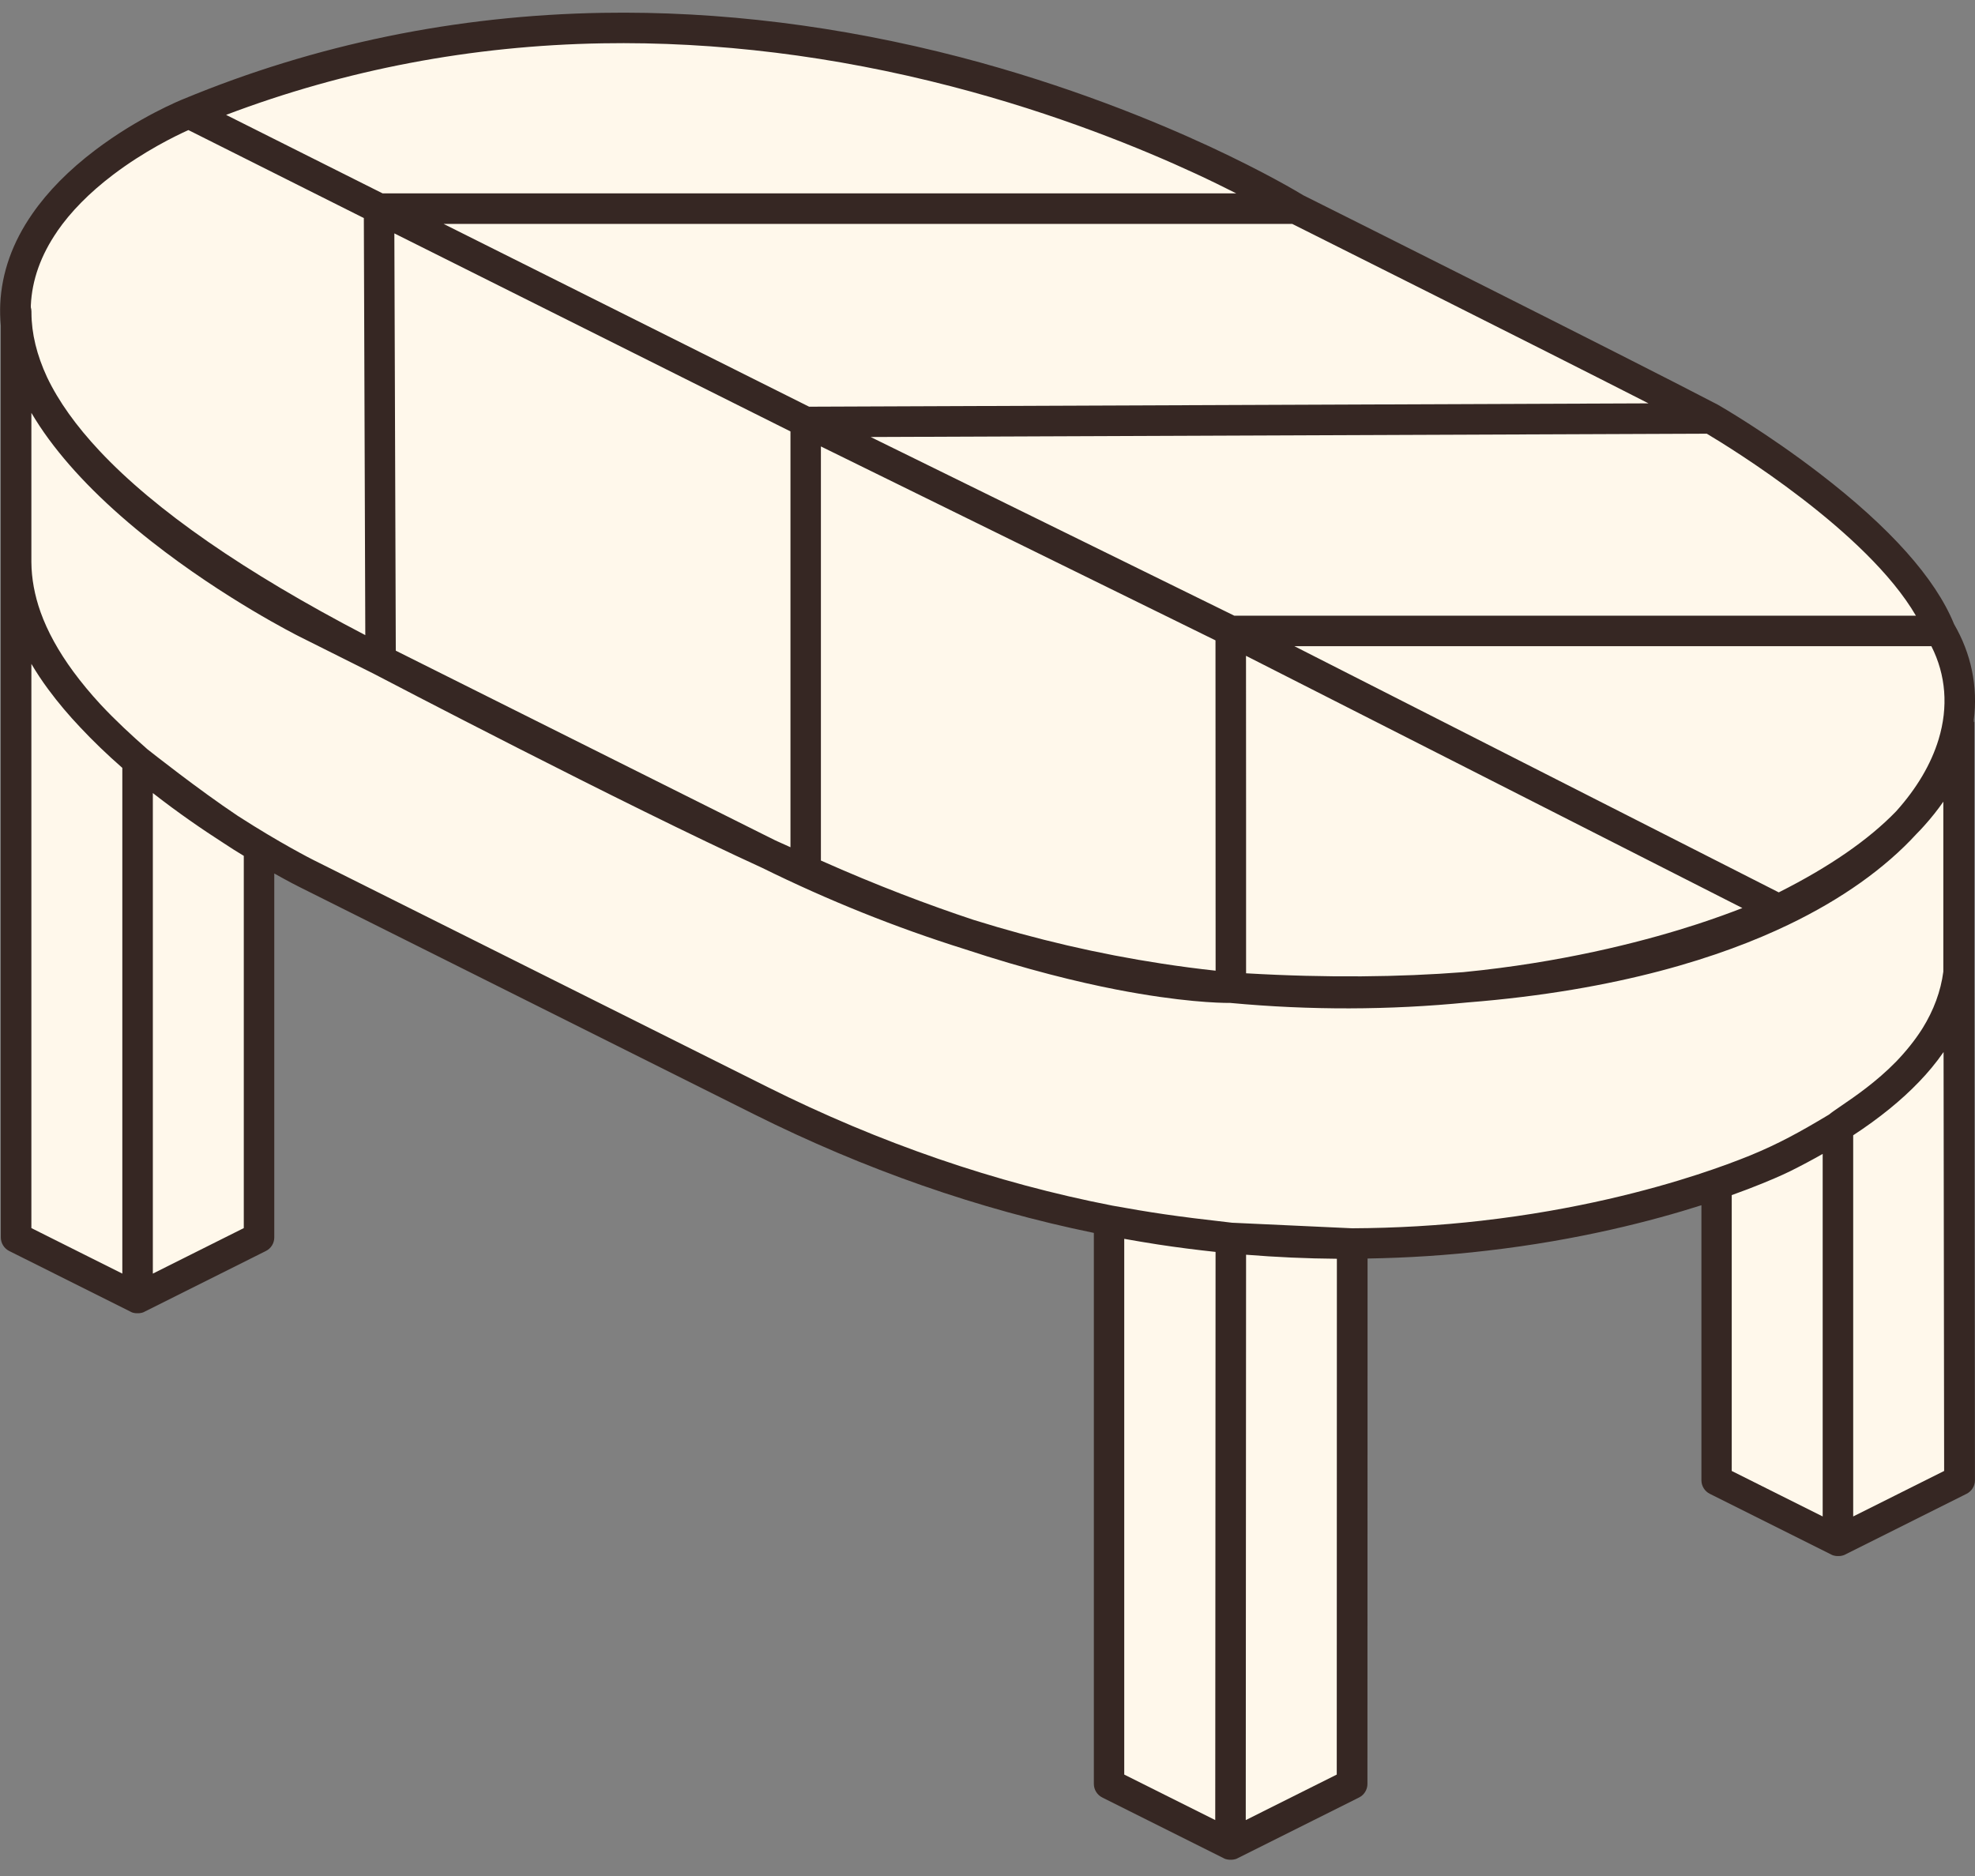
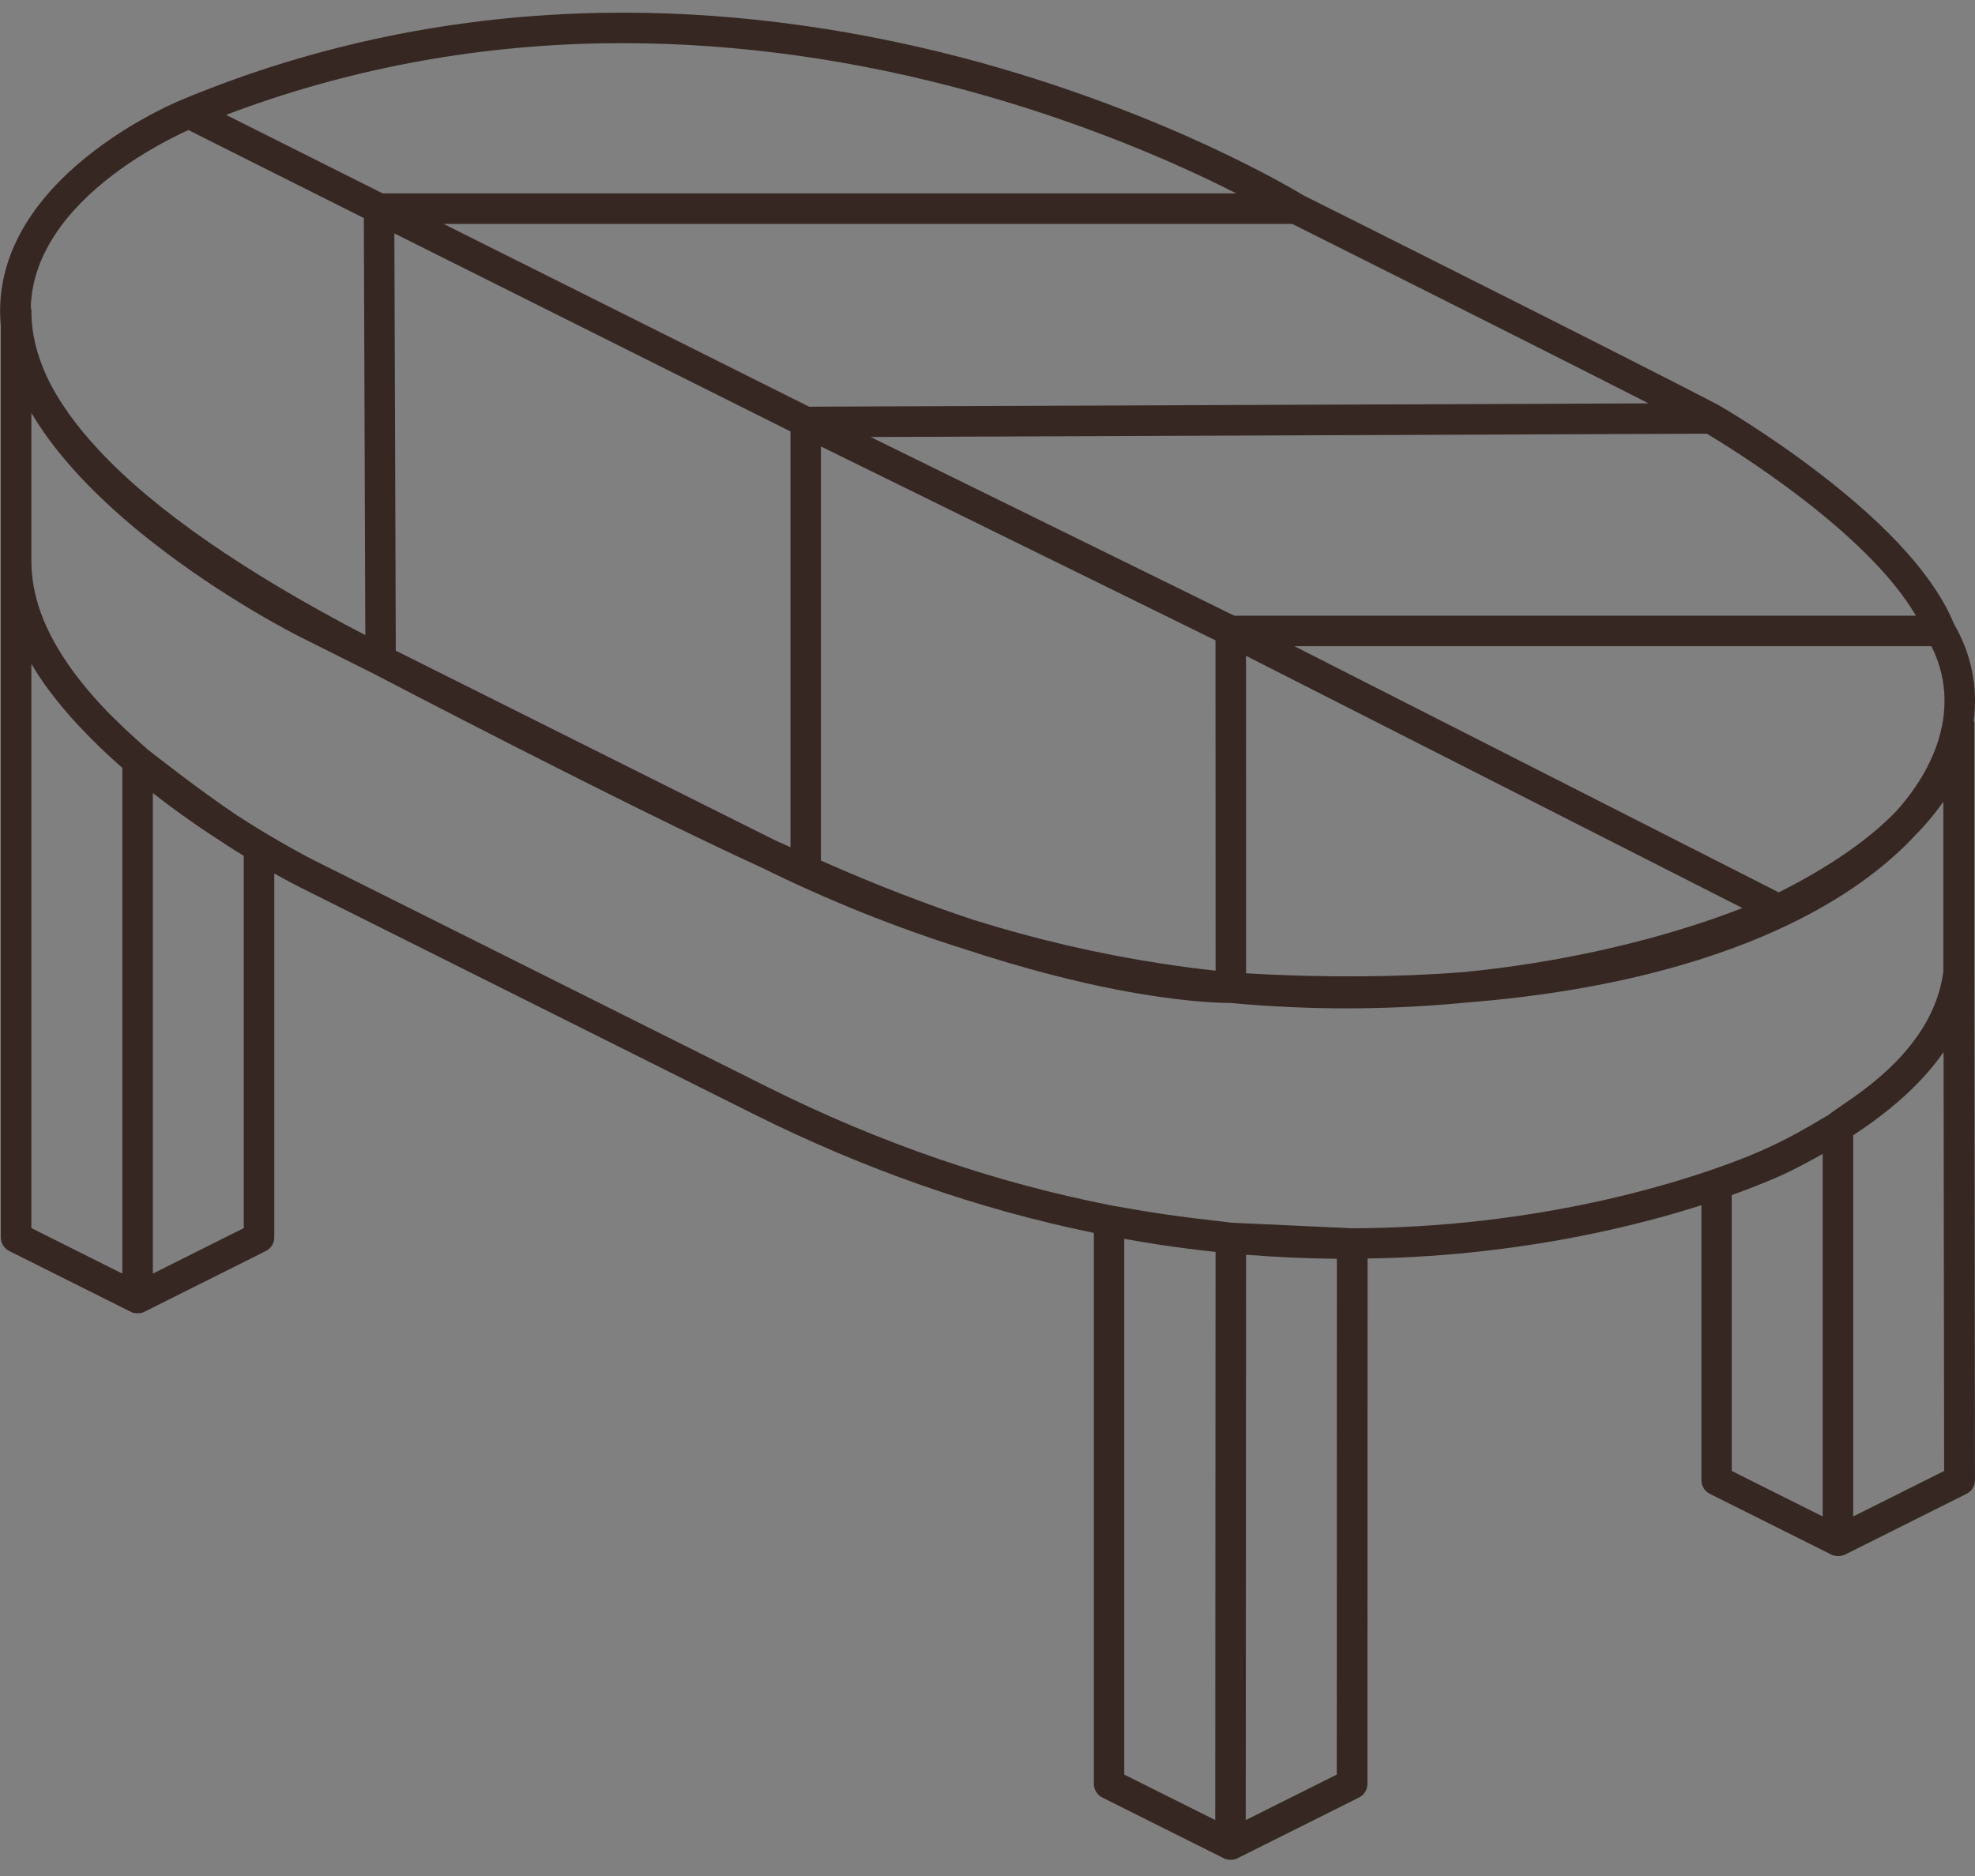
<svg xmlns="http://www.w3.org/2000/svg" width="80" height="76" viewBox="0 0 80 76" fill="none">
  <rect x="0" y="0" width="80" height="76" fill="#808080" stroke="none" />
  <g clip-path="url(#clip0_1329_1122)">
-     <path d="M78.856 29.36C78.704 30.695 78.058 32.057 76.737 33.407C79.064 30.859 79.489 28.021 78.124 25.709C76.456 21.514 68.941 17.205 68.941 17.205C65.3 15.301 52.329 8.809 52.329 8.809C52.329 8.809 30.887 -4.503 8.031 4.994C8.031 4.994 0.578 7.969 1.117 13.475V49.988L5.978 52.418L10.839 49.988V34.361C10.498 34.171 10.108 33.925 9.705 33.657C11.432 34.769 12.728 35.417 12.728 35.417L30.92 44.511C35.824 46.962 40.516 48.464 44.86 49.309V71.861L49.721 74.291L54.583 71.861L54.588 50.233H54.575C61.148 50.206 66.272 48.856 69.177 47.856C69.174 47.856 69.171 47.856 69.166 47.858V59.71L74.028 62.141L78.889 59.71L78.861 39.389V29.363L78.856 29.36ZM32.715 35.298C35.112 36.379 37.287 37.212 39.219 37.85C36.639 37.04 33.968 35.986 31.231 34.639C31.77 34.885 32.269 35.108 32.715 35.298ZM59.229 39.959C56.418 40.242 53.223 40.313 49.732 39.984C53.221 40.215 56.385 40.189 59.229 39.959ZM1.456 24.978C1.942 26.439 2.907 27.831 4.077 29.095C3.018 27.965 1.975 26.573 1.456 24.978ZM1.828 15.873C3.327 18.949 7.32 22.636 15.703 26.877L12.728 25.388C12.728 25.388 4.348 21.198 1.828 15.871V15.873ZM70.731 47.271C70.298 47.448 69.827 47.626 69.288 47.813C69.863 47.613 70.346 47.428 70.731 47.271ZM74.02 45.567C74.02 45.567 74.022 45.567 74.025 45.565C74.025 45.565 74.023 45.565 74.02 45.567ZM76.83 43.337C77.271 42.876 77.636 42.412 77.927 41.949C77.603 42.468 77.223 42.929 76.83 43.337ZM76.79 43.374C76.79 43.374 76.803 43.362 76.81 43.354C76.803 43.362 76.797 43.367 76.79 43.374Z" fill="#FFF8EB" />
-     <path d="M79.955 29.254C79.955 29.226 79.952 29.198 79.95 29.171C80.122 27.814 79.851 26.489 79.152 25.284C78.398 23.431 76.562 21.372 73.693 19.17C71.572 17.542 69.691 16.458 69.612 16.412C69.607 16.41 69.602 16.407 69.599 16.405C69.599 16.405 69.594 16.402 69.592 16.4C66.017 14.531 53.426 8.227 52.79 7.91C52.588 7.786 51.253 6.984 48.997 5.935C46.787 4.91 43.242 3.449 38.903 2.317C34.016 1.046 29.137 0.441 24.405 0.52C18.483 0.619 12.769 1.796 7.421 4.016C7.348 4.044 5.624 4.74 3.851 6.085C2.796 6.885 1.942 7.748 1.314 8.655C0.504 9.817 0.069 11.047 0.01 12.316C-0.002 12.607 0.005 12.901 0.033 13.197V22.77V50.13C0.033 50.362 0.167 50.578 0.375 50.681L5.295 53.142C5.295 53.142 5.307 53.148 5.315 53.153C5.317 53.153 5.322 53.155 5.325 53.158C5.338 53.163 5.35 53.168 5.363 53.173H5.368C5.378 53.175 5.388 53.181 5.398 53.183C5.403 53.183 5.406 53.183 5.411 53.185C5.419 53.185 5.429 53.191 5.436 53.191C5.441 53.191 5.446 53.191 5.451 53.193C5.459 53.193 5.469 53.196 5.477 53.198C5.482 53.198 5.487 53.198 5.492 53.198C5.502 53.198 5.51 53.198 5.52 53.201C5.525 53.201 5.527 53.201 5.532 53.201C5.545 53.201 5.558 53.201 5.57 53.201C5.583 53.201 5.596 53.201 5.608 53.201C5.614 53.201 5.616 53.201 5.621 53.201C5.631 53.201 5.639 53.201 5.649 53.198C5.654 53.198 5.659 53.198 5.664 53.198C5.672 53.198 5.682 53.196 5.689 53.193C5.695 53.193 5.7 53.193 5.705 53.191C5.712 53.191 5.722 53.185 5.73 53.185C5.735 53.185 5.738 53.185 5.743 53.183C5.753 53.181 5.765 53.175 5.776 53.173C5.776 53.173 5.778 53.173 5.781 53.173C5.793 53.168 5.806 53.163 5.819 53.158C5.821 53.158 5.826 53.155 5.829 53.153C5.836 53.15 5.841 53.148 5.849 53.142L10.768 50.681C10.979 50.578 11.11 50.362 11.11 50.13V35.386C11.708 35.723 12.085 35.913 12.128 35.933L30.54 45.139C35.019 47.377 39.637 48.99 44.308 49.947V72.268C44.308 72.501 44.44 72.716 44.65 72.82L49.57 75.281C49.57 75.281 49.582 75.286 49.59 75.291C49.592 75.291 49.597 75.294 49.6 75.296C49.613 75.302 49.625 75.307 49.638 75.312C49.638 75.312 49.641 75.312 49.643 75.312C49.653 75.314 49.663 75.319 49.676 75.322C49.681 75.322 49.684 75.322 49.689 75.324C49.696 75.324 49.706 75.329 49.714 75.329C49.719 75.329 49.724 75.329 49.729 75.332C49.737 75.332 49.747 75.335 49.754 75.337C49.76 75.337 49.764 75.337 49.77 75.337C49.78 75.337 49.787 75.337 49.797 75.34C49.803 75.34 49.805 75.34 49.81 75.34C49.823 75.34 49.835 75.34 49.851 75.34C49.863 75.34 49.876 75.34 49.889 75.34C49.894 75.34 49.896 75.34 49.901 75.34C49.911 75.34 49.919 75.34 49.929 75.337C49.934 75.337 49.939 75.337 49.944 75.337C49.952 75.337 49.962 75.335 49.97 75.332C49.975 75.332 49.98 75.332 49.985 75.329C49.992 75.329 50.002 75.324 50.01 75.324C50.015 75.324 50.018 75.324 50.023 75.322C50.033 75.319 50.043 75.314 50.056 75.312H50.061C50.073 75.307 50.086 75.302 50.099 75.296C50.101 75.296 50.106 75.294 50.109 75.291C50.117 75.289 50.121 75.286 50.129 75.281L55.049 72.82C55.259 72.716 55.39 72.501 55.39 72.268L55.395 50.985C57.016 50.958 58.634 50.854 60.236 50.666C63.966 50.236 66.974 49.446 68.918 48.826V59.966C68.918 60.199 69.05 60.414 69.26 60.518L74.18 62.979C74.18 62.979 74.192 62.984 74.2 62.989C74.202 62.989 74.207 62.992 74.21 62.994C74.223 62.999 74.235 63.004 74.248 63.009H74.253C74.263 63.012 74.273 63.017 74.286 63.019C74.291 63.019 74.293 63.019 74.299 63.022C74.306 63.022 74.316 63.027 74.324 63.027C74.329 63.027 74.334 63.027 74.339 63.029C74.347 63.029 74.357 63.032 74.364 63.035C74.369 63.035 74.374 63.035 74.379 63.035C74.39 63.035 74.397 63.035 74.407 63.037C74.412 63.037 74.415 63.037 74.42 63.037C74.433 63.037 74.445 63.037 74.458 63.037C74.471 63.037 74.483 63.037 74.496 63.037C74.501 63.037 74.504 63.037 74.509 63.037C74.519 63.037 74.526 63.037 74.537 63.035C74.542 63.035 74.547 63.035 74.552 63.035C74.559 63.035 74.569 63.032 74.577 63.029C74.582 63.029 74.587 63.029 74.592 63.027C74.6 63.027 74.61 63.022 74.618 63.022C74.623 63.022 74.625 63.022 74.63 63.019C74.64 63.017 74.653 63.012 74.663 63.009C74.663 63.009 74.666 63.009 74.668 63.009C74.681 63.004 74.694 62.999 74.706 62.994C74.709 62.994 74.714 62.992 74.716 62.989C74.724 62.986 74.729 62.984 74.737 62.979L79.656 60.518C79.866 60.414 79.998 60.199 79.998 59.966L79.97 39.397V29.249L79.955 29.254ZM31.092 33.89L16.032 26.36L15.994 15.162L15.974 9.455L32.019 17.478V34.323C31.821 34.234 31.619 34.143 31.408 34.047C31.302 33.996 31.198 33.943 31.094 33.89H31.092ZM33.252 34.865V18.086L49.235 25.942L49.24 39.324C48.511 39.245 47.782 39.149 47.055 39.037C44.503 38.647 41.961 38.055 39.442 37.268C37.614 36.662 35.54 35.88 33.252 34.862V34.865ZM50.474 39.43V32.695L50.471 26.568L58.821 30.811L70.577 36.786C70.091 36.976 69.48 37.199 68.761 37.435C66.883 38.047 63.842 38.868 60.029 39.303C59.776 39.331 59.52 39.359 59.267 39.384C56.702 39.582 53.783 39.622 50.474 39.43ZM72.05 36.151L61.51 30.794L52.431 26.178H78.233C78.823 27.343 78.924 28.639 78.527 29.95C78.22 30.961 77.635 31.945 76.803 32.87C75.689 34.022 74.104 35.118 72.053 36.151H72.05ZM77.605 24.942H49.995L36.849 18.481L35.267 17.704L69.136 17.57C70.088 18.137 75.615 21.522 77.608 24.945L77.605 24.942ZM32.778 16.478L32.408 16.293L17.967 9.07H52.342C53.499 9.65 62.024 13.918 66.774 16.341L32.778 16.476V16.478ZM24.4 1.755C29.018 1.677 33.778 2.264 38.548 3.502C42.802 4.606 46.276 6.037 48.44 7.039C49.056 7.325 49.602 7.594 50.076 7.834H15.498L9.158 4.654C13.986 2.821 19.106 1.846 24.4 1.755ZM2.317 9.371C2.866 8.574 3.626 7.804 4.573 7.085C5.839 6.123 7.107 5.505 7.631 5.27L7.733 5.32L14.738 8.834L14.797 25.73C9.908 23.183 6.29 20.676 4.034 18.268C3.082 17.253 2.37 16.255 1.907 15.283C1.489 14.384 1.276 13.508 1.274 12.668V12.625C1.274 12.564 1.264 12.506 1.249 12.45C1.249 12.425 1.249 12.399 1.249 12.374C1.294 11.346 1.654 10.336 2.32 9.371H2.317ZM1.269 26.892C1.471 27.234 1.697 27.578 1.95 27.92C2.358 28.474 2.796 28.986 3.246 29.462C3.758 30.009 4.327 30.558 4.955 31.108V51.596L1.271 49.752V26.892H1.269ZM9.875 34.672V49.752L6.191 51.596V32.128C7.191 32.91 8.183 33.594 9.062 34.158C9.343 34.346 9.619 34.518 9.875 34.672ZM45.541 50.188C45.995 50.269 46.45 50.345 46.904 50.416C47.681 50.535 48.458 50.633 49.238 50.717L49.233 60.579L49.225 73.734L45.539 71.891V50.188H45.541ZM50.461 73.732L50.474 50.831C51.699 50.93 52.927 50.985 54.152 50.995L54.147 71.891L50.463 73.734L50.461 73.732ZM60.031 49.451C58.289 49.651 56.532 49.752 54.77 49.76L49.906 49.535C47.511 49.264 46.623 49.122 45.065 48.843C40.328 47.922 35.637 46.309 31.092 44.038L12.68 34.832C12.66 34.822 11.353 34.163 9.634 33.054C8.021 31.976 6.143 30.487 5.971 30.353C5.338 29.796 4.689 29.198 4.077 28.543C3.664 28.095 3.294 27.649 2.97 27.208C2.368 26.388 1.925 25.585 1.644 24.8C1.4 24.114 1.276 23.436 1.271 22.77V16.726C1.481 17.081 1.717 17.44 1.98 17.797C2.988 19.167 4.386 20.56 6.138 21.937C9.095 24.261 12.007 25.727 12.128 25.788L15.133 27.292C15.409 27.436 25.266 32.596 30.872 35.158C33.558 36.483 36.295 37.579 39.062 38.447C41.599 39.285 43.675 39.787 45.207 40.086C47.823 40.594 49.39 40.63 49.777 40.63C49.797 40.63 49.815 40.63 49.83 40.63C53.046 40.931 56.269 40.924 59.449 40.61C65.584 40.123 69.766 38.749 72.438 37.465C74.597 36.429 76.357 35.174 77.633 33.781C77.744 33.67 77.851 33.556 77.952 33.442C78.236 33.125 78.491 32.804 78.717 32.477V39.364C78.613 40.156 78.329 40.926 77.874 41.66C77.874 41.663 77.868 41.668 77.866 41.67C77.858 41.683 77.848 41.696 77.841 41.711C77.56 42.149 77.215 42.58 76.808 43.005C76.005 43.828 75.126 44.428 74.585 44.797C74.369 44.944 74.205 45.056 74.086 45.154C72.906 45.863 72.037 46.339 70.896 46.808C70.367 47.023 69.647 47.294 68.759 47.583C66.88 48.195 63.839 49.016 60.026 49.451H60.031ZM70.146 48.416C70.602 48.253 71.01 48.096 71.389 47.942C72.101 47.653 72.486 47.461 72.513 47.448C72.974 47.218 73.412 46.985 73.83 46.747V61.434L70.146 59.591V48.416ZM75.066 61.434V45.992C76.129 45.296 77.02 44.572 77.737 43.823C78.084 43.463 78.42 43.063 78.727 42.62L78.75 59.591L75.066 61.434Z" fill="#362723" />
+     <path d="M79.955 29.254C79.955 29.226 79.952 29.198 79.95 29.171C80.122 27.814 79.851 26.489 79.152 25.284C78.398 23.431 76.562 21.372 73.693 19.17C71.572 17.542 69.691 16.458 69.612 16.412C69.607 16.41 69.602 16.407 69.599 16.405C69.599 16.405 69.594 16.402 69.592 16.4C66.017 14.531 53.426 8.227 52.79 7.91C52.588 7.786 51.253 6.984 48.997 5.935C46.787 4.91 43.242 3.449 38.903 2.317C34.016 1.046 29.137 0.441 24.405 0.52C18.483 0.619 12.769 1.796 7.421 4.016C7.348 4.044 5.624 4.74 3.851 6.085C2.796 6.885 1.942 7.748 1.314 8.655C0.504 9.817 0.069 11.047 0.01 12.316C-0.002 12.607 0.005 12.901 0.033 13.197V22.77V50.13C0.033 50.362 0.167 50.578 0.375 50.681L5.295 53.142C5.295 53.142 5.307 53.148 5.315 53.153C5.317 53.153 5.322 53.155 5.325 53.158C5.338 53.163 5.35 53.168 5.363 53.173H5.368C5.378 53.175 5.388 53.181 5.398 53.183C5.403 53.183 5.406 53.183 5.411 53.185C5.419 53.185 5.429 53.191 5.436 53.191C5.441 53.191 5.446 53.191 5.451 53.193C5.459 53.193 5.469 53.196 5.477 53.198C5.482 53.198 5.487 53.198 5.492 53.198C5.502 53.198 5.51 53.198 5.52 53.201C5.525 53.201 5.527 53.201 5.532 53.201C5.545 53.201 5.558 53.201 5.57 53.201C5.583 53.201 5.596 53.201 5.608 53.201C5.614 53.201 5.616 53.201 5.621 53.201C5.631 53.201 5.639 53.201 5.649 53.198C5.654 53.198 5.659 53.198 5.664 53.198C5.672 53.198 5.682 53.196 5.689 53.193C5.695 53.193 5.7 53.193 5.705 53.191C5.712 53.191 5.722 53.185 5.73 53.185C5.735 53.185 5.738 53.185 5.743 53.183C5.753 53.181 5.765 53.175 5.776 53.173C5.776 53.173 5.778 53.173 5.781 53.173C5.793 53.168 5.806 53.163 5.819 53.158C5.821 53.158 5.826 53.155 5.829 53.153C5.836 53.15 5.841 53.148 5.849 53.142L10.768 50.681C10.979 50.578 11.11 50.362 11.11 50.13V35.386C11.708 35.723 12.085 35.913 12.128 35.933L30.54 45.139C35.019 47.377 39.637 48.99 44.308 49.947V72.268C44.308 72.501 44.44 72.716 44.65 72.82L49.57 75.281C49.57 75.281 49.582 75.286 49.59 75.291C49.592 75.291 49.597 75.294 49.6 75.296C49.613 75.302 49.625 75.307 49.638 75.312C49.638 75.312 49.641 75.312 49.643 75.312C49.653 75.314 49.663 75.319 49.676 75.322C49.681 75.322 49.684 75.322 49.689 75.324C49.696 75.324 49.706 75.329 49.714 75.329C49.719 75.329 49.724 75.329 49.729 75.332C49.737 75.332 49.747 75.335 49.754 75.337C49.76 75.337 49.764 75.337 49.77 75.337C49.78 75.337 49.787 75.337 49.797 75.34C49.803 75.34 49.805 75.34 49.81 75.34C49.823 75.34 49.835 75.34 49.851 75.34C49.863 75.34 49.876 75.34 49.889 75.34C49.894 75.34 49.896 75.34 49.901 75.34C49.911 75.34 49.919 75.34 49.929 75.337C49.934 75.337 49.939 75.337 49.944 75.337C49.952 75.337 49.962 75.335 49.97 75.332C49.975 75.332 49.98 75.332 49.985 75.329C49.992 75.329 50.002 75.324 50.01 75.324C50.015 75.324 50.018 75.324 50.023 75.322C50.033 75.319 50.043 75.314 50.056 75.312H50.061C50.073 75.307 50.086 75.302 50.099 75.296C50.101 75.296 50.106 75.294 50.109 75.291L55.049 72.82C55.259 72.716 55.39 72.501 55.39 72.268L55.395 50.985C57.016 50.958 58.634 50.854 60.236 50.666C63.966 50.236 66.974 49.446 68.918 48.826V59.966C68.918 60.199 69.05 60.414 69.26 60.518L74.18 62.979C74.18 62.979 74.192 62.984 74.2 62.989C74.202 62.989 74.207 62.992 74.21 62.994C74.223 62.999 74.235 63.004 74.248 63.009H74.253C74.263 63.012 74.273 63.017 74.286 63.019C74.291 63.019 74.293 63.019 74.299 63.022C74.306 63.022 74.316 63.027 74.324 63.027C74.329 63.027 74.334 63.027 74.339 63.029C74.347 63.029 74.357 63.032 74.364 63.035C74.369 63.035 74.374 63.035 74.379 63.035C74.39 63.035 74.397 63.035 74.407 63.037C74.412 63.037 74.415 63.037 74.42 63.037C74.433 63.037 74.445 63.037 74.458 63.037C74.471 63.037 74.483 63.037 74.496 63.037C74.501 63.037 74.504 63.037 74.509 63.037C74.519 63.037 74.526 63.037 74.537 63.035C74.542 63.035 74.547 63.035 74.552 63.035C74.559 63.035 74.569 63.032 74.577 63.029C74.582 63.029 74.587 63.029 74.592 63.027C74.6 63.027 74.61 63.022 74.618 63.022C74.623 63.022 74.625 63.022 74.63 63.019C74.64 63.017 74.653 63.012 74.663 63.009C74.663 63.009 74.666 63.009 74.668 63.009C74.681 63.004 74.694 62.999 74.706 62.994C74.709 62.994 74.714 62.992 74.716 62.989C74.724 62.986 74.729 62.984 74.737 62.979L79.656 60.518C79.866 60.414 79.998 60.199 79.998 59.966L79.97 39.397V29.249L79.955 29.254ZM31.092 33.89L16.032 26.36L15.994 15.162L15.974 9.455L32.019 17.478V34.323C31.821 34.234 31.619 34.143 31.408 34.047C31.302 33.996 31.198 33.943 31.094 33.89H31.092ZM33.252 34.865V18.086L49.235 25.942L49.24 39.324C48.511 39.245 47.782 39.149 47.055 39.037C44.503 38.647 41.961 38.055 39.442 37.268C37.614 36.662 35.54 35.88 33.252 34.862V34.865ZM50.474 39.43V32.695L50.471 26.568L58.821 30.811L70.577 36.786C70.091 36.976 69.48 37.199 68.761 37.435C66.883 38.047 63.842 38.868 60.029 39.303C59.776 39.331 59.52 39.359 59.267 39.384C56.702 39.582 53.783 39.622 50.474 39.43ZM72.05 36.151L61.51 30.794L52.431 26.178H78.233C78.823 27.343 78.924 28.639 78.527 29.95C78.22 30.961 77.635 31.945 76.803 32.87C75.689 34.022 74.104 35.118 72.053 36.151H72.05ZM77.605 24.942H49.995L36.849 18.481L35.267 17.704L69.136 17.57C70.088 18.137 75.615 21.522 77.608 24.945L77.605 24.942ZM32.778 16.478L32.408 16.293L17.967 9.07H52.342C53.499 9.65 62.024 13.918 66.774 16.341L32.778 16.476V16.478ZM24.4 1.755C29.018 1.677 33.778 2.264 38.548 3.502C42.802 4.606 46.276 6.037 48.44 7.039C49.056 7.325 49.602 7.594 50.076 7.834H15.498L9.158 4.654C13.986 2.821 19.106 1.846 24.4 1.755ZM2.317 9.371C2.866 8.574 3.626 7.804 4.573 7.085C5.839 6.123 7.107 5.505 7.631 5.27L7.733 5.32L14.738 8.834L14.797 25.73C9.908 23.183 6.29 20.676 4.034 18.268C3.082 17.253 2.37 16.255 1.907 15.283C1.489 14.384 1.276 13.508 1.274 12.668V12.625C1.274 12.564 1.264 12.506 1.249 12.45C1.249 12.425 1.249 12.399 1.249 12.374C1.294 11.346 1.654 10.336 2.32 9.371H2.317ZM1.269 26.892C1.471 27.234 1.697 27.578 1.95 27.92C2.358 28.474 2.796 28.986 3.246 29.462C3.758 30.009 4.327 30.558 4.955 31.108V51.596L1.271 49.752V26.892H1.269ZM9.875 34.672V49.752L6.191 51.596V32.128C7.191 32.91 8.183 33.594 9.062 34.158C9.343 34.346 9.619 34.518 9.875 34.672ZM45.541 50.188C45.995 50.269 46.45 50.345 46.904 50.416C47.681 50.535 48.458 50.633 49.238 50.717L49.233 60.579L49.225 73.734L45.539 71.891V50.188H45.541ZM50.461 73.732L50.474 50.831C51.699 50.93 52.927 50.985 54.152 50.995L54.147 71.891L50.463 73.734L50.461 73.732ZM60.031 49.451C58.289 49.651 56.532 49.752 54.77 49.76L49.906 49.535C47.511 49.264 46.623 49.122 45.065 48.843C40.328 47.922 35.637 46.309 31.092 44.038L12.68 34.832C12.66 34.822 11.353 34.163 9.634 33.054C8.021 31.976 6.143 30.487 5.971 30.353C5.338 29.796 4.689 29.198 4.077 28.543C3.664 28.095 3.294 27.649 2.97 27.208C2.368 26.388 1.925 25.585 1.644 24.8C1.4 24.114 1.276 23.436 1.271 22.77V16.726C1.481 17.081 1.717 17.44 1.98 17.797C2.988 19.167 4.386 20.56 6.138 21.937C9.095 24.261 12.007 25.727 12.128 25.788L15.133 27.292C15.409 27.436 25.266 32.596 30.872 35.158C33.558 36.483 36.295 37.579 39.062 38.447C41.599 39.285 43.675 39.787 45.207 40.086C47.823 40.594 49.39 40.63 49.777 40.63C49.797 40.63 49.815 40.63 49.83 40.63C53.046 40.931 56.269 40.924 59.449 40.61C65.584 40.123 69.766 38.749 72.438 37.465C74.597 36.429 76.357 35.174 77.633 33.781C77.744 33.67 77.851 33.556 77.952 33.442C78.236 33.125 78.491 32.804 78.717 32.477V39.364C78.613 40.156 78.329 40.926 77.874 41.66C77.874 41.663 77.868 41.668 77.866 41.67C77.858 41.683 77.848 41.696 77.841 41.711C77.56 42.149 77.215 42.58 76.808 43.005C76.005 43.828 75.126 44.428 74.585 44.797C74.369 44.944 74.205 45.056 74.086 45.154C72.906 45.863 72.037 46.339 70.896 46.808C70.367 47.023 69.647 47.294 68.759 47.583C66.88 48.195 63.839 49.016 60.026 49.451H60.031ZM70.146 48.416C70.602 48.253 71.01 48.096 71.389 47.942C72.101 47.653 72.486 47.461 72.513 47.448C72.974 47.218 73.412 46.985 73.83 46.747V61.434L70.146 59.591V48.416ZM75.066 61.434V45.992C76.129 45.296 77.02 44.572 77.737 43.823C78.084 43.463 78.42 43.063 78.727 42.62L78.75 59.591L75.066 61.434Z" fill="#362723" />
  </g>
  <defs>
    <clipPath id="clip0_1329_1122">
      <rect width="80" height="74.84" fill="white" transform="translate(0 0.5)" />
    </clipPath>
  </defs>
</svg>